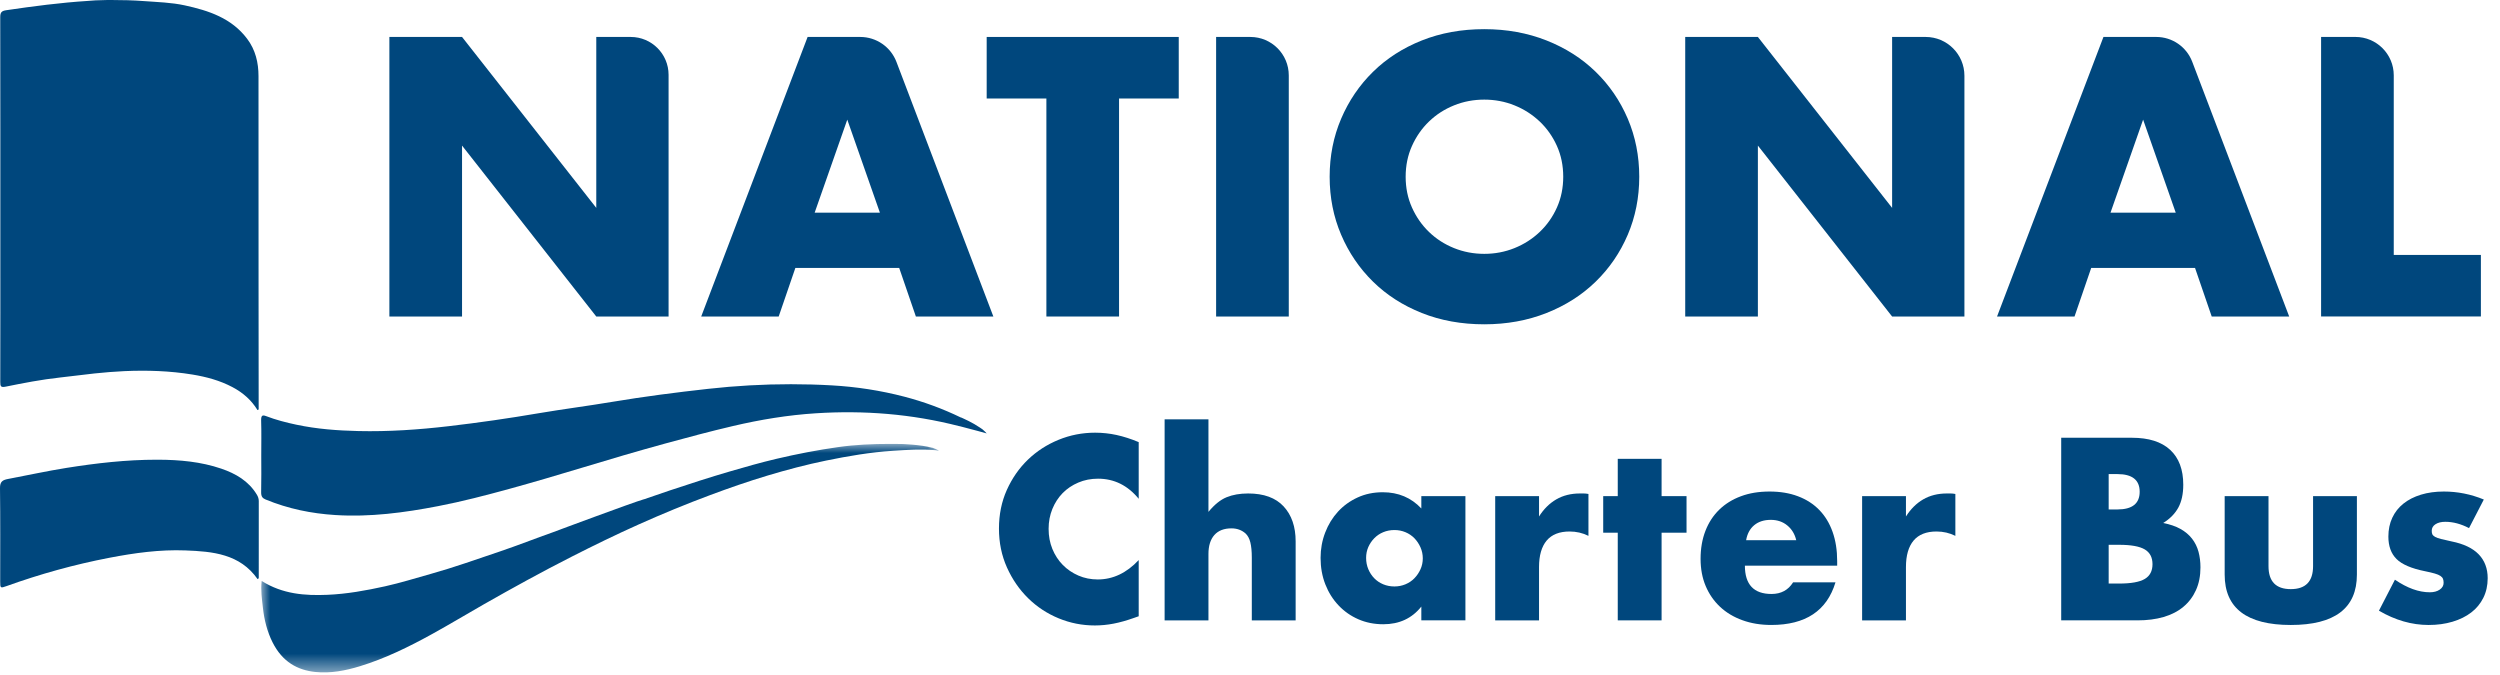
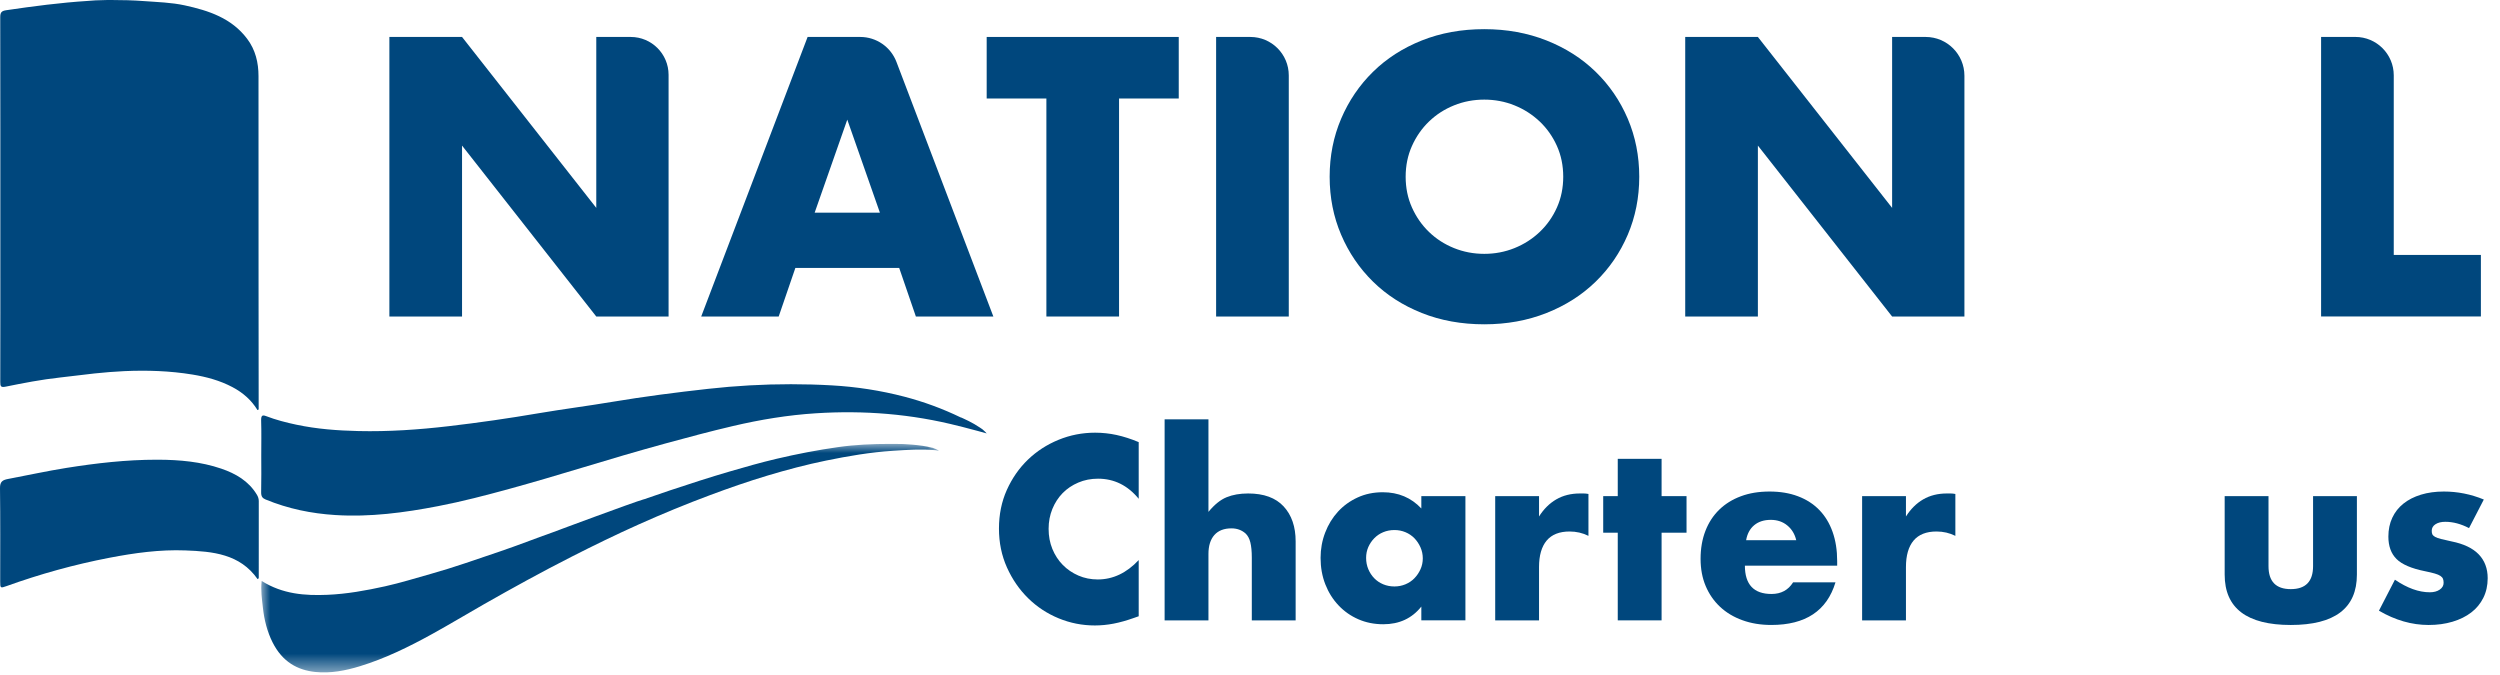
<svg xmlns="http://www.w3.org/2000/svg" xmlns:xlink="http://www.w3.org/1999/xlink" width="137px" height="37px" viewBox="0 0 137 37" version="1.1">
  <title>national</title>
  <defs>
    <polygon id="path-1" points="0 0 37.143 0 37.143 12.522 0 12.522" />
  </defs>
  <g id="ui" stroke="none" stroke-width="1" fill="none" fill-rule="evenodd">
    <g id="Artboard" transform="translate(-298, -1887)">
      <g id="national" transform="translate(298, 1887)">
        <path d="M3.642,25.641 C2.567,25.812 1.505,26.047 0.437,26.248 C0.14,26.304 -0.005,26.396 0,26.751 C0.023,28.457 0.01,30.163 0.011,31.869 C0.012,32.231 0.018,32.24 0.361,32.117 C2.2,31.456 4.077,30.935 5.996,30.566 C7.371,30.302 8.757,30.109 10.158,30.163 C11.653,30.22 13.145,30.349 14.116,31.735 C14.199,31.705 14.18,31.647 14.18,31.597 C14.18,30.22 14.179,28.842 14.181,27.465 C14.181,27.333 14.145,27.223 14.076,27.108 C13.625,26.36 12.919,25.953 12.129,25.683 C11.008,25.3 9.84,25.196 8.662,25.192 C8.637,25.192 8.612,25.192 8.586,25.192 C6.925,25.192 5.282,25.38 3.642,25.641" id="Fill-1" fill="#00477D" />
        <path d="M38.813,21.308 C37.053,21.503 35.295,21.73 33.542,22.023 C32.204,22.248 30.86,22.418 29.522,22.645 C27.881,22.925 26.235,23.163 24.586,23.355 C22.943,23.547 21.294,23.66 19.642,23.622 C18.503,23.596 17.367,23.512 16.241,23.273 C15.68,23.154 15.124,23.012 14.581,22.803 C14.385,22.729 14.301,22.756 14.311,23.058 C14.331,23.694 14.317,24.329 14.317,24.965 C14.317,25.634 14.328,26.302 14.311,26.968 C14.305,27.215 14.393,27.305 14.555,27.372 C15.796,27.884 17.072,28.142 18.375,28.224 C20.271,28.345 22.147,28.096 24.014,27.735 C25.33,27.482 26.635,27.14 27.935,26.784 C29.25,26.422 30.561,26.035 31.87,25.639 C33.401,25.174 34.935,24.721 36.474,24.3 C37.7,23.965 38.926,23.637 40.16,23.348 C41.667,22.994 43.184,22.745 44.711,22.648 C47.344,22.479 49.962,22.683 52.551,23.349 C52.569,23.354 52.589,23.355 52.608,23.36 C53.28,23.529 54.071,23.752 54.071,23.752 C54.07,23.752 54.07,23.75 54.069,23.75 C54.04,23.715 54.004,23.678 53.966,23.642 C53.88,23.555 53.794,23.485 53.704,23.434 C53.505,23.297 53.277,23.171 53.084,23.073 C53.08,23.07 53.075,23.069 53.071,23.067 C52.836,22.948 52.656,22.873 52.656,22.873 L52.653,22.878 C51.649,22.392 50.618,22.015 49.562,21.739 C48.253,21.398 46.928,21.195 45.595,21.119 C44.844,21.076 44.092,21.055 43.341,21.055 C41.83,21.055 40.32,21.14 38.813,21.308" id="Fill-3" fill="#00477D" />
        <g id="Group-7" transform="translate(14.317, 24.326)">
          <mask id="mask-2" fill="white">
            <use xlink:href="#path-1" />
          </mask>
          <g id="Clip-6" />
          <path d="M31.606,0.176 C30.474,0.336 29.352,0.555 28.234,0.817 C27.377,1.019 26.526,1.262 25.676,1.51 C24.58,1.83 23.49,2.184 22.402,2.546 C21.925,2.705 21.45,2.871 20.974,3.035 C20.967,3.036 20.962,3.036 20.955,3.038 C20.677,3.115 19.376,3.587 18.242,4.004 C18.241,4.004 18.24,4.004 18.239,4.004 C18.238,4.004 18.236,4.005 18.235,4.004 C18.236,4.005 18.236,4.006 18.237,4.006 C17.678,4.212 17.16,4.403 16.826,4.527 C16.707,4.57 16.589,4.614 16.472,4.659 C16.455,4.665 16.444,4.669 16.444,4.669 L16.444,4.67 C16.296,4.727 16.149,4.783 16.001,4.835 C15.016,5.183 14.04,5.569 13.052,5.903 C11.803,6.325 10.557,6.768 9.293,7.123 C8.458,7.357 7.626,7.617 6.784,7.804 C5.739,8.035 4.688,8.225 3.624,8.27 C2.391,8.321 1.179,8.236 0.023,7.512 C-0.038,8.034 0.038,8.505 0.089,8.972 C0.161,9.645 0.326,10.289 0.618,10.871 C1.159,11.949 1.987,12.396 2.963,12.498 C3.793,12.584 4.609,12.428 5.411,12.182 C6.785,11.761 8.099,11.118 9.389,10.405 C10.33,9.886 11.257,9.326 12.193,8.793 C13.788,7.885 15.392,7.002 17.017,6.177 C18.229,5.561 19.448,4.966 20.68,4.415 C21.976,3.835 23.284,3.295 24.605,2.803 C25.642,2.416 26.685,2.053 27.738,1.737 C28.8,1.419 29.87,1.135 30.95,0.914 C32.166,0.665 33.385,0.456 34.617,0.377 C35.394,0.328 36.17,0.269 36.959,0.346 C37.072,0.366 37.143,0.379 37.143,0.379 L37.062,0.329 C37.007,0.296 36.935,0.266 36.854,0.239 C36.828,0.224 36.8,0.212 36.769,0.21 C36.762,0.209 36.756,0.208 36.749,0.207 C36.132,0.036 35.095,0.005 35.095,0.005 C34.882,0.002 34.67,0 34.457,0 C33.505,0 32.556,0.041 31.606,0.176" id="Fill-5" fill="#00477D" mask="url(#mask-2)" />
        </g>
        <path d="M21.338,17.345 L21.338,2.025 L25.32,2.025 L32.676,11.392 L32.676,2.025 L34.562,2.025 C35.708,2.025 36.638,2.954 36.638,4.101 L36.638,17.345 L32.676,17.345 L25.32,7.978 L25.32,17.345 L21.338,17.345 Z" id="Fill-8" fill="#00477D" />
        <path d="M48.219,11.656 L46.431,6.556 L44.643,11.656 L48.219,11.656 Z M49.276,14.683 L43.586,14.683 L42.672,17.345 L38.426,17.345 L44.257,2.025 L47.14,2.025 C48.022,2.025 48.812,2.57 49.126,3.394 L54.436,17.345 L50.19,17.345 L49.276,14.683 Z" id="Fill-10" fill="#00477D" />
        <polygon id="Fill-12" fill="#00477D" points="61.324 5.398 61.324 17.345 57.342 17.345 57.342 5.398 54.07 5.398 54.07 2.025 64.595 2.025 64.595 5.398" />
        <path d="M70.625,4.132 L70.625,17.345 L66.643,17.345 L66.643,2.025 L68.518,2.025 C69.682,2.025 70.625,2.968 70.625,4.132" id="Fill-14" fill="#00477D" />
        <path d="M77.03,9.685 C77.03,10.295 77.145,10.857 77.375,11.371 C77.606,11.886 77.917,12.333 78.31,12.712 C78.703,13.092 79.16,13.386 79.682,13.596 C80.203,13.806 80.755,13.911 81.338,13.911 C81.92,13.911 82.472,13.806 82.994,13.596 C83.515,13.386 83.975,13.092 84.375,12.712 C84.775,12.333 85.089,11.886 85.32,11.371 C85.55,10.857 85.665,10.295 85.665,9.685 C85.665,9.075 85.55,8.514 85.32,7.999 C85.089,7.484 84.775,7.037 84.375,6.658 C83.975,6.279 83.515,5.984 82.994,5.774 C82.472,5.564 81.92,5.459 81.338,5.459 C80.755,5.459 80.203,5.564 79.682,5.774 C79.16,5.984 78.703,6.279 78.31,6.658 C77.917,7.037 77.606,7.484 77.375,7.999 C77.145,8.514 77.03,9.075 77.03,9.685 M72.865,9.685 C72.865,8.547 73.075,7.488 73.495,6.505 C73.914,5.523 74.497,4.666 75.242,3.935 C75.987,3.203 76.878,2.631 77.914,2.218 C78.95,1.805 80.091,1.598 81.338,1.598 C82.57,1.598 83.708,1.805 84.751,2.218 C85.794,2.631 86.691,3.203 87.443,3.935 C88.195,4.666 88.781,5.523 89.201,6.505 C89.62,7.488 89.831,8.547 89.831,9.685 C89.831,10.823 89.62,11.883 89.201,12.865 C88.781,13.847 88.195,14.704 87.443,15.435 C86.691,16.167 85.794,16.739 84.751,17.152 C83.708,17.565 82.57,17.772 81.338,17.772 C80.091,17.772 78.95,17.565 77.914,17.152 C76.878,16.739 75.987,16.167 75.242,15.435 C74.497,14.704 73.914,13.847 73.495,12.865 C73.075,11.883 72.865,10.823 72.865,9.685" id="Fill-16" fill="#00477D" />
        <path d="M92.35,17.345 L92.35,2.025 L96.332,2.025 L103.688,11.392 L103.688,2.025 L105.525,2.025 C106.698,2.025 107.65,2.976 107.65,4.15 L107.65,17.345 L103.688,17.345 L96.332,7.978 L96.332,17.345 L92.35,17.345 Z" id="Fill-18" fill="#00477D" />
-         <path d="M119.231,11.656 L117.443,6.556 L115.655,11.656 L119.231,11.656 Z M120.288,14.683 L114.598,14.683 L113.684,17.345 L109.438,17.345 L115.269,2.025 L118.163,2.025 C119.039,2.025 119.823,2.566 120.134,3.384 L125.448,17.345 L121.202,17.345 L120.288,14.683 Z" id="Fill-20" fill="#00477D" />
        <path d="M131.178,4.129 L131.178,13.972 L135.953,13.972 L135.953,17.344 L127.196,17.344 L127.196,2.024 L129.074,2.024 C130.236,2.024 131.178,2.967 131.178,4.129" id="Fill-22" fill="#00477D" />
        <path d="M62.401,27.334 C61.799,26.6 61.056,26.232 60.171,26.232 C59.782,26.232 59.421,26.303 59.09,26.445 C58.758,26.586 58.472,26.779 58.233,27.022 C57.995,27.266 57.807,27.555 57.669,27.891 C57.532,28.228 57.464,28.59 57.464,28.98 C57.464,29.378 57.532,29.745 57.669,30.081 C57.807,30.418 57.997,30.71 58.24,30.957 C58.483,31.205 58.769,31.4 59.096,31.541 C59.423,31.683 59.777,31.754 60.158,31.754 C60.989,31.754 61.737,31.4 62.401,30.692 L62.401,33.771 L62.135,33.864 C61.737,34.005 61.366,34.11 61.021,34.176 C60.676,34.242 60.335,34.275 59.999,34.275 C59.308,34.275 58.647,34.145 58.014,33.884 C57.382,33.623 56.824,33.256 56.342,32.782 C55.86,32.309 55.473,31.747 55.181,31.097 C54.889,30.446 54.743,29.736 54.743,28.967 C54.743,28.197 54.887,27.491 55.174,26.85 C55.462,26.208 55.847,25.655 56.329,25.19 C56.811,24.726 57.371,24.363 58.008,24.102 C58.645,23.841 59.313,23.711 60.012,23.711 C60.41,23.711 60.802,23.753 61.187,23.837 C61.572,23.921 61.976,24.051 62.401,24.228 L62.401,27.334 Z" id="Fill-24" fill="#00477D" />
        <path d="M63.821,22.981 L66.223,22.981 L66.223,28.051 C66.55,27.653 66.882,27.385 67.219,27.248 C67.555,27.111 67.949,27.042 68.4,27.042 C69.258,27.042 69.906,27.279 70.344,27.752 C70.782,28.226 71.001,28.865 71.001,29.67 L71.001,33.997 L68.599,33.997 L68.599,30.559 C68.599,30.214 68.572,29.936 68.519,29.723 C68.466,29.511 68.378,29.347 68.254,29.232 C68.041,29.046 67.785,28.954 67.484,28.954 C67.077,28.954 66.765,29.075 66.548,29.318 C66.332,29.562 66.223,29.909 66.223,30.36 L66.223,33.997 L63.821,33.997 L63.821,22.981 Z" id="Fill-26" fill="#00477D" />
        <path d="M74.863,30.572 C74.863,30.793 74.903,30.999 74.982,31.189 C75.062,31.379 75.17,31.545 75.308,31.687 C75.445,31.828 75.608,31.939 75.799,32.019 C75.989,32.098 76.195,32.138 76.416,32.138 C76.628,32.138 76.829,32.098 77.02,32.019 C77.21,31.939 77.374,31.828 77.511,31.687 C77.648,31.545 77.758,31.382 77.843,31.196 C77.927,31.01 77.969,30.811 77.969,30.598 C77.969,30.386 77.927,30.185 77.843,29.995 C77.758,29.804 77.648,29.639 77.511,29.497 C77.374,29.356 77.21,29.245 77.02,29.165 C76.829,29.086 76.628,29.046 76.416,29.046 C76.195,29.046 75.989,29.086 75.799,29.165 C75.608,29.245 75.445,29.356 75.308,29.497 C75.17,29.639 75.062,29.8 74.982,29.981 C74.903,30.163 74.863,30.36 74.863,30.572 L74.863,30.572 Z M77.889,27.188 L80.305,27.188 L80.305,33.996 L77.889,33.996 L77.889,33.24 C77.376,33.886 76.681,34.209 75.805,34.209 C75.31,34.209 74.854,34.118 74.438,33.936 C74.022,33.755 73.66,33.501 73.35,33.173 C73.04,32.846 72.799,32.461 72.627,32.019 C72.454,31.576 72.368,31.094 72.368,30.572 C72.368,30.085 72.452,29.623 72.62,29.185 C72.788,28.747 73.023,28.364 73.323,28.037 C73.624,27.71 73.983,27.451 74.399,27.261 C74.814,27.07 75.274,26.975 75.779,26.975 C76.628,26.975 77.332,27.272 77.889,27.864 L77.889,27.188 Z" id="Fill-28" fill="#00477D" />
        <path d="M81.937,27.188 L84.339,27.188 L84.339,28.303 C84.596,27.896 84.91,27.584 85.282,27.367 C85.653,27.151 86.087,27.042 86.582,27.042 L86.788,27.042 C86.863,27.042 86.949,27.051 87.047,27.069 L87.047,29.365 C86.728,29.205 86.383,29.126 86.012,29.126 C85.454,29.126 85.036,29.292 84.757,29.623 C84.479,29.955 84.339,30.44 84.339,31.077 L84.339,33.997 L81.937,33.997 L81.937,27.188 Z" id="Fill-30" fill="#00477D" />
        <polygon id="Fill-32" fill="#00477D" points="91.055 29.192 91.055 33.996 88.653 33.996 88.653 29.192 87.856 29.192 87.856 27.188 88.653 27.188 88.653 25.144 91.055 25.144 91.055 27.188 92.422 27.188 92.422 29.192" />
        <path d="M98.434,29.604 C98.354,29.267 98.191,28.997 97.943,28.794 C97.695,28.59 97.394,28.488 97.04,28.488 C96.669,28.488 96.366,28.585 96.131,28.78 C95.897,28.976 95.748,29.25 95.687,29.604 L98.434,29.604 Z M95.62,30.997 C95.62,32.032 96.107,32.55 97.08,32.55 C97.602,32.55 97.996,32.337 98.261,31.913 L100.584,31.913 C100.115,33.471 98.943,34.248 97.067,34.248 C96.492,34.248 95.966,34.163 95.488,33.989 C95.01,33.818 94.6,33.572 94.26,33.254 C93.919,32.934 93.656,32.554 93.47,32.111 C93.284,31.669 93.192,31.174 93.192,30.625 C93.192,30.059 93.28,29.549 93.457,29.093 C93.634,28.637 93.886,28.25 94.214,27.931 C94.541,27.613 94.937,27.367 95.401,27.195 C95.866,27.021 96.39,26.936 96.974,26.936 C97.549,26.936 98.067,27.021 98.527,27.195 C98.987,27.367 99.376,27.617 99.695,27.945 C100.013,28.271 100.257,28.672 100.425,29.145 C100.593,29.619 100.677,30.152 100.677,30.744 L100.677,30.997 L95.62,30.997 Z" id="Fill-34" fill="#00477D" />
        <path d="M102.044,27.188 L104.446,27.188 L104.446,28.303 C104.703,27.896 105.017,27.584 105.389,27.367 C105.76,27.151 106.194,27.042 106.689,27.042 L106.895,27.042 C106.97,27.042 107.056,27.051 107.154,27.069 L107.154,29.365 C106.835,29.205 106.49,29.126 106.119,29.126 C105.561,29.126 105.143,29.292 104.864,29.623 C104.586,29.955 104.446,30.44 104.446,31.077 L104.446,33.997 L102.044,33.997 L102.044,27.188 Z" id="Fill-36" fill="#00477D" />
-         <path d="M115.555,31.979 L116.126,31.979 C116.78,31.979 117.249,31.895 117.533,31.727 C117.816,31.559 117.957,31.289 117.957,30.917 C117.957,30.546 117.816,30.276 117.533,30.108 C117.249,29.94 116.78,29.855 116.126,29.855 L115.555,29.855 L115.555,31.979 Z M115.555,27.918 L116.033,27.918 C116.847,27.918 117.254,27.595 117.254,26.949 C117.254,26.303 116.847,25.98 116.033,25.98 L115.555,25.98 L115.555,27.918 Z M112.954,23.989 L116.829,23.989 C117.749,23.989 118.448,24.21 118.926,24.653 C119.404,25.095 119.643,25.732 119.643,26.564 C119.643,27.068 119.552,27.486 119.371,27.818 C119.189,28.15 118.913,28.431 118.541,28.661 C118.913,28.732 119.229,28.84 119.49,28.986 C119.751,29.132 119.963,29.311 120.127,29.524 C120.291,29.736 120.408,29.975 120.479,30.24 C120.55,30.506 120.585,30.789 120.585,31.09 C120.585,31.559 120.503,31.975 120.34,32.337 C120.176,32.7 119.946,33.006 119.649,33.253 C119.353,33.501 118.992,33.687 118.568,33.811 C118.143,33.935 117.665,33.996 117.134,33.996 L112.954,33.996 L112.954,23.989 Z" id="Fill-38" fill="#00477D" />
        <path d="M124.314,27.188 L124.314,31.024 C124.314,31.864 124.721,32.284 125.535,32.284 C126.349,32.284 126.756,31.864 126.756,31.024 L126.756,27.188 L129.158,27.188 L129.158,31.488 C129.158,32.408 128.855,33.099 128.249,33.559 C127.643,34.019 126.738,34.249 125.535,34.249 C124.332,34.249 123.427,34.019 122.821,33.559 C122.215,33.099 121.912,32.408 121.912,31.488 L121.912,27.188 L124.314,27.188 Z" id="Fill-40" fill="#00477D" />
        <path d="M135.303,28.94 C134.86,28.71 134.427,28.595 134.002,28.595 C133.781,28.595 133.602,28.639 133.465,28.728 C133.328,28.816 133.259,28.936 133.259,29.086 C133.259,29.166 133.27,29.23 133.292,29.278 C133.314,29.327 133.363,29.374 133.438,29.418 C133.513,29.462 133.624,29.502 133.77,29.537 C133.916,29.573 134.109,29.617 134.347,29.67 C135.011,29.803 135.507,30.039 135.834,30.38 C136.161,30.721 136.325,31.156 136.325,31.687 C136.325,32.085 136.245,32.444 136.086,32.762 C135.927,33.081 135.706,33.349 135.422,33.565 C135.139,33.782 134.799,33.95 134.4,34.07 C134.002,34.189 133.564,34.249 133.087,34.249 C132.166,34.249 131.259,33.988 130.366,33.466 L131.242,31.767 C131.914,32.227 132.551,32.457 133.153,32.457 C133.374,32.457 133.555,32.409 133.697,32.311 C133.838,32.214 133.91,32.09 133.91,31.94 C133.91,31.851 133.898,31.778 133.876,31.721 C133.854,31.663 133.808,31.61 133.737,31.561 C133.666,31.513 133.562,31.468 133.425,31.429 C133.288,31.389 133.108,31.347 132.887,31.302 C132.144,31.152 131.624,30.929 131.328,30.632 C131.031,30.336 130.883,29.927 130.883,29.404 C130.883,29.024 130.954,28.681 131.096,28.376 C131.237,28.071 131.441,27.812 131.706,27.6 C131.972,27.387 132.292,27.224 132.668,27.108 C133.045,26.993 133.463,26.936 133.923,26.936 C134.675,26.936 135.405,27.082 136.113,27.374 L135.303,28.94 Z" id="Fill-42" fill="#00477D" />
        <path d="M5.849,0.001 C5.53,0.006 5.228,0.02 5.228,0.02 C5.076,0.03 4.926,0.042 4.87,0.046 C4.853,0.048 4.835,0.049 4.817,0.05 C3.316,0.145 1.828,0.341 0.341,0.56 C0.089,0.597 0.013,0.679 0.013,0.936 C0.022,5.048 0.019,9.16 0.019,13.272 C0.019,15.826 0.022,18.38 0.015,20.934 C0.015,21.168 0.044,21.243 0.309,21.189 C1.292,20.989 2.278,20.798 3.277,20.689 C3.296,20.687 3.315,20.685 3.333,20.682 L5.182,20.465 C5.724,20.409 6.268,20.363 6.812,20.338 C8.064,20.282 9.314,20.323 10.551,20.526 C11.309,20.651 12.051,20.85 12.74,21.215 C13.314,21.518 13.781,21.929 14.11,22.471 C14.182,22.457 14.175,22.422 14.175,22.391 C14.173,20.123 14.169,17.855 14.169,15.588 C14.167,11.783 14.167,7.978 14.166,4.174 C14.166,3.429 14,2.733 13.545,2.128 C12.689,0.989 11.436,0.581 10.123,0.294 C9.388,0.134 8.638,0.116 7.89,0.06 C7.291,0.015 6.696,0 6.1,0 C6.016,0 5.933,0 5.849,0.001" id="Fill-44" fill="#00477D" />
      </g>
    </g>
  </g>
</svg>